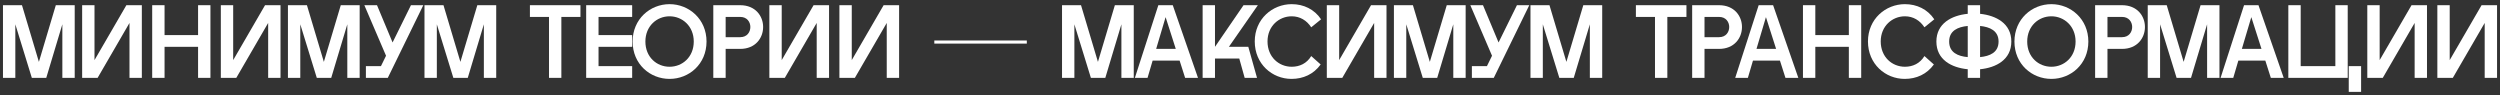
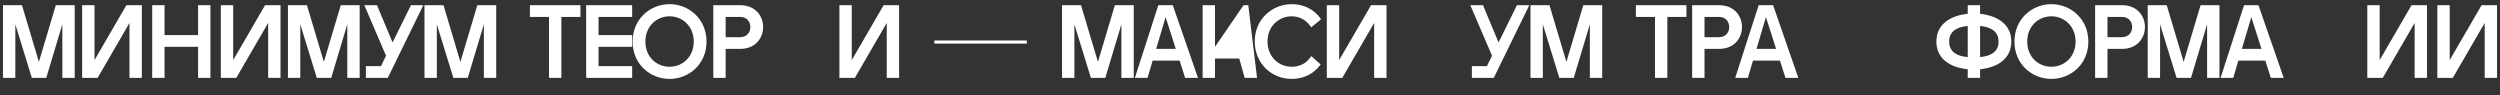
<svg xmlns="http://www.w3.org/2000/svg" width="578" height="22" viewBox="0 0 578 22" fill="none">
  <rect x="0" y="0" width="578" height="22" fill="#333333" stroke="none" />
  <path d="M0.688 18.001V1.201H5.08L8.992 14.305L12.904 1.201H17.272V18.001H14.416V5.617L10.696 18.001H7.36L3.544 5.617V18.001H0.688Z" fill="white" />
  <path d="M32.793 18.001H29.937V5.305L22.569 18.001H18.993V1.201H21.849V13.897L29.217 1.201H32.793V18.001Z" fill="white" />
  <path d="M35.188 18.001V1.201H38.044V8.113H45.796V1.201H48.652V18.001H45.796V10.825H38.044V18.001H35.188Z" fill="white" />
  <path d="M64.856 18.001H61.999V5.305L54.632 18.001H51.056V1.201H53.911V13.897L61.279 1.201H64.856V18.001Z" fill="white" />
  <path d="M66.571 18.001V1.201H70.963L74.875 14.305L78.787 1.201H83.155V18.001H80.299V5.617L76.579 18.001H73.243L69.427 5.617V18.001H66.571Z" fill="white" />
  <path d="M84.596 18.001V15.289H88.076L89.251 12.889L84.236 1.201H87.163L90.763 9.817L95.011 1.201H97.868L89.659 18.001H84.596Z" fill="white" />
  <path d="M98.141 18.001V1.201H102.533L106.445 14.305L110.357 1.201H114.725V18.001H111.869V5.617L108.149 18.001H104.813L100.997 5.617V18.001H98.141Z" fill="white" />
  <path d="M126.931 18.001V3.913H122.515V1.201H134.203V3.913H129.787V18.001H126.931Z" fill="white" />
  <path d="M135.524 18.001V1.201H146.156V3.913H138.38V8.113H146.156V10.825H138.38V15.289H146.156V18.001H135.524Z" fill="white" />
  <path d="M154.806 18.241C150.294 18.241 146.262 14.833 146.262 9.601C146.262 4.417 150.294 0.961 154.806 0.961C159.294 0.961 163.35 4.417 163.35 9.601C163.35 14.833 159.294 18.241 154.806 18.241ZM149.214 9.601C149.214 13.201 151.83 15.433 154.806 15.433C157.758 15.433 160.398 13.201 160.398 9.601C160.398 6.049 157.758 3.769 154.806 3.769C151.83 3.769 149.214 6.049 149.214 9.601Z" fill="white" />
  <path d="M164.915 18.001V1.201H171.131C174.659 1.201 176.435 3.721 176.435 6.241C176.435 8.785 174.659 11.305 171.131 11.305H167.771V18.001H164.915ZM167.771 8.593H171.155C172.715 8.593 173.483 7.417 173.483 6.241C173.483 5.089 172.715 3.913 171.155 3.913H167.771V8.593Z" fill="white" />
-   <path d="M191.676 18.001H188.82V5.305L181.452 18.001H177.876V1.201H180.732V13.897L188.1 1.201H191.676V18.001Z" fill="white" />
  <path d="M207.871 18.001H205.015V5.305L197.647 18.001H194.071V1.201H196.927V13.897L204.295 1.201H207.871V18.001Z" fill="white" />
  <path d="M216.015 10.081V9.361H237.399V10.081H216.015Z" fill="white" />
  <path d="M245.54 18.001V1.201H249.932L253.844 14.305L257.756 1.201H262.124V18.001H259.268V5.617L255.548 18.001H252.212L248.396 5.617V18.001H245.54Z" fill="white" />
  <path d="M262.384 18.001L267.808 1.201H271.144L276.976 18.001H274L272.728 14.017H266.488L265.312 18.001H262.384ZM267.304 11.305H271.84L269.488 3.961L267.304 11.305Z" fill="white" />
-   <path d="M278.048 18.001V1.201H280.904V10.825L287.504 1.201H290.816L284.12 10.825H288.608L290.624 18.001H287.768L286.52 13.537H280.904V18.001H278.048Z" fill="white" />
+   <path d="M278.048 18.001V1.201H280.904V10.825L287.504 1.201H290.816H288.608L290.624 18.001H287.768L286.52 13.537H280.904V18.001H278.048Z" fill="white" />
  <path d="M298.594 18.241C294.13 18.241 290.098 14.809 290.098 9.577C290.098 4.393 294.178 0.961 298.642 0.961C301.402 0.961 303.874 2.137 305.434 4.465L303.154 6.313C302.122 4.729 300.562 3.769 298.642 3.769C295.714 3.769 293.05 6.025 293.05 9.577C293.05 13.177 295.666 15.433 298.642 15.433C300.49 15.433 302.122 14.665 303.154 12.961L305.338 14.905C303.706 17.161 301.306 18.241 298.594 18.241Z" fill="white" />
  <path d="M320.559 18.001H317.703V5.305L310.335 18.001H306.759V1.201H309.615V13.897L316.983 1.201H320.559V18.001Z" fill="white" />
-   <path d="M322.274 18.001V1.201H326.666L330.578 14.305L334.49 1.201H338.858V18.001H336.002V5.617L332.282 18.001H328.946L325.13 5.617V18.001H322.274Z" fill="white" />
  <path d="M340.299 18.001V15.289H343.779L344.955 12.889L339.939 1.201H342.867L346.467 9.817L350.715 1.201H353.571L345.363 18.001H340.299Z" fill="white" />
  <path d="M353.845 18.001V1.201H358.237L362.149 14.305L366.061 1.201H370.429V18.001H367.573V5.617L363.853 18.001H360.517L356.701 5.617V18.001H353.845Z" fill="white" />
  <path d="M382.634 18.001V3.913H378.218V1.201H389.906V3.913H385.49V18.001H382.634Z" fill="white" />
  <path d="M391.227 18.001V1.201H397.443C400.971 1.201 402.747 3.721 402.747 6.241C402.747 8.785 400.971 11.305 397.443 11.305H394.083V18.001H391.227ZM394.083 8.593H397.467C399.027 8.593 399.795 7.417 399.795 6.241C399.795 5.089 399.027 3.913 397.467 3.913H394.083V8.593Z" fill="white" />
  <path d="M401.181 18.001L406.605 1.201H409.941L415.773 18.001H412.797L411.525 14.017H405.285L404.109 18.001H401.181ZM406.101 11.305H410.637L408.285 3.961L406.101 11.305Z" fill="white" />
-   <path d="M416.845 18.001V1.201H419.701V8.113H427.453V1.201H430.309V18.001H427.453V10.825H419.701V18.001H416.845Z" fill="white" />
-   <path d="M440.368 18.241C435.904 18.241 431.872 14.809 431.872 9.577C431.872 4.393 435.952 0.961 440.416 0.961C443.176 0.961 445.648 2.137 447.208 4.465L444.928 6.313C443.896 4.729 442.336 3.769 440.416 3.769C437.488 3.769 434.824 6.025 434.824 9.577C434.824 13.177 437.44 15.433 440.416 15.433C442.264 15.433 443.896 14.665 444.928 12.961L447.112 14.905C445.48 17.161 443.08 18.241 440.368 18.241Z" fill="white" />
  <path d="M454.94 18.001V16.009C451.22 15.649 447.692 13.825 447.692 9.601C447.692 5.425 451.22 3.553 454.94 3.193V1.201H457.796V3.193C461.492 3.577 465.02 5.425 465.02 9.601C465.02 13.801 461.492 15.649 457.796 16.009V18.001H454.94ZM450.644 9.601C450.644 12.169 452.708 13.009 454.94 13.201V6.001C452.708 6.217 450.644 7.057 450.644 9.601ZM457.796 13.201C460.004 12.985 462.068 12.169 462.068 9.601C462.068 7.081 460.004 6.217 457.796 6.001V13.201Z" fill="white" />
  <path d="M474.283 18.241C469.771 18.241 465.739 14.833 465.739 9.601C465.739 4.417 469.771 0.961 474.283 0.961C478.771 0.961 482.827 4.417 482.827 9.601C482.827 14.833 478.771 18.241 474.283 18.241ZM468.691 9.601C468.691 13.201 471.307 15.433 474.283 15.433C477.235 15.433 479.875 13.201 479.875 9.601C479.875 6.049 477.235 3.769 474.283 3.769C471.307 3.769 468.691 6.049 468.691 9.601Z" fill="white" />
  <path d="M484.391 18.001V1.201H490.607C494.135 1.201 495.911 3.721 495.911 6.241C495.911 8.785 494.135 11.305 490.607 11.305H487.247V18.001H484.391ZM487.247 8.593H490.631C492.191 8.593 492.959 7.417 492.959 6.241C492.959 5.089 492.191 3.913 490.631 3.913H487.247V8.593Z" fill="white" />
  <path d="M496.555 18.001V1.201H500.947L504.859 14.305L508.771 1.201H513.139V18.001H510.283V5.617L506.563 18.001H503.227L499.411 5.617V18.001H496.555Z" fill="white" />
  <path d="M513.4 18.001L518.824 1.201H522.16L527.992 18.001H525.016L523.744 14.017H517.504L516.328 18.001H513.4ZM518.32 11.305H522.856L520.504 3.961L518.32 11.305Z" fill="white" />
-   <path d="M542.791 18.001H529.063V1.201H531.919V15.289H539.935V1.201H542.791V18.001ZM543.031 21.241V15.289H545.887V21.241H543.031Z" fill="white" />
  <path d="M561.121 18.001H558.265V5.305L550.897 18.001H547.321V1.201H550.177V13.897L557.545 1.201H561.121V18.001Z" fill="white" />
  <path d="M577.316 18.001H574.46V5.305L567.092 18.001H563.516V1.201H566.372V13.897L573.74 1.201H577.316V18.001Z" fill="white" />
</svg>